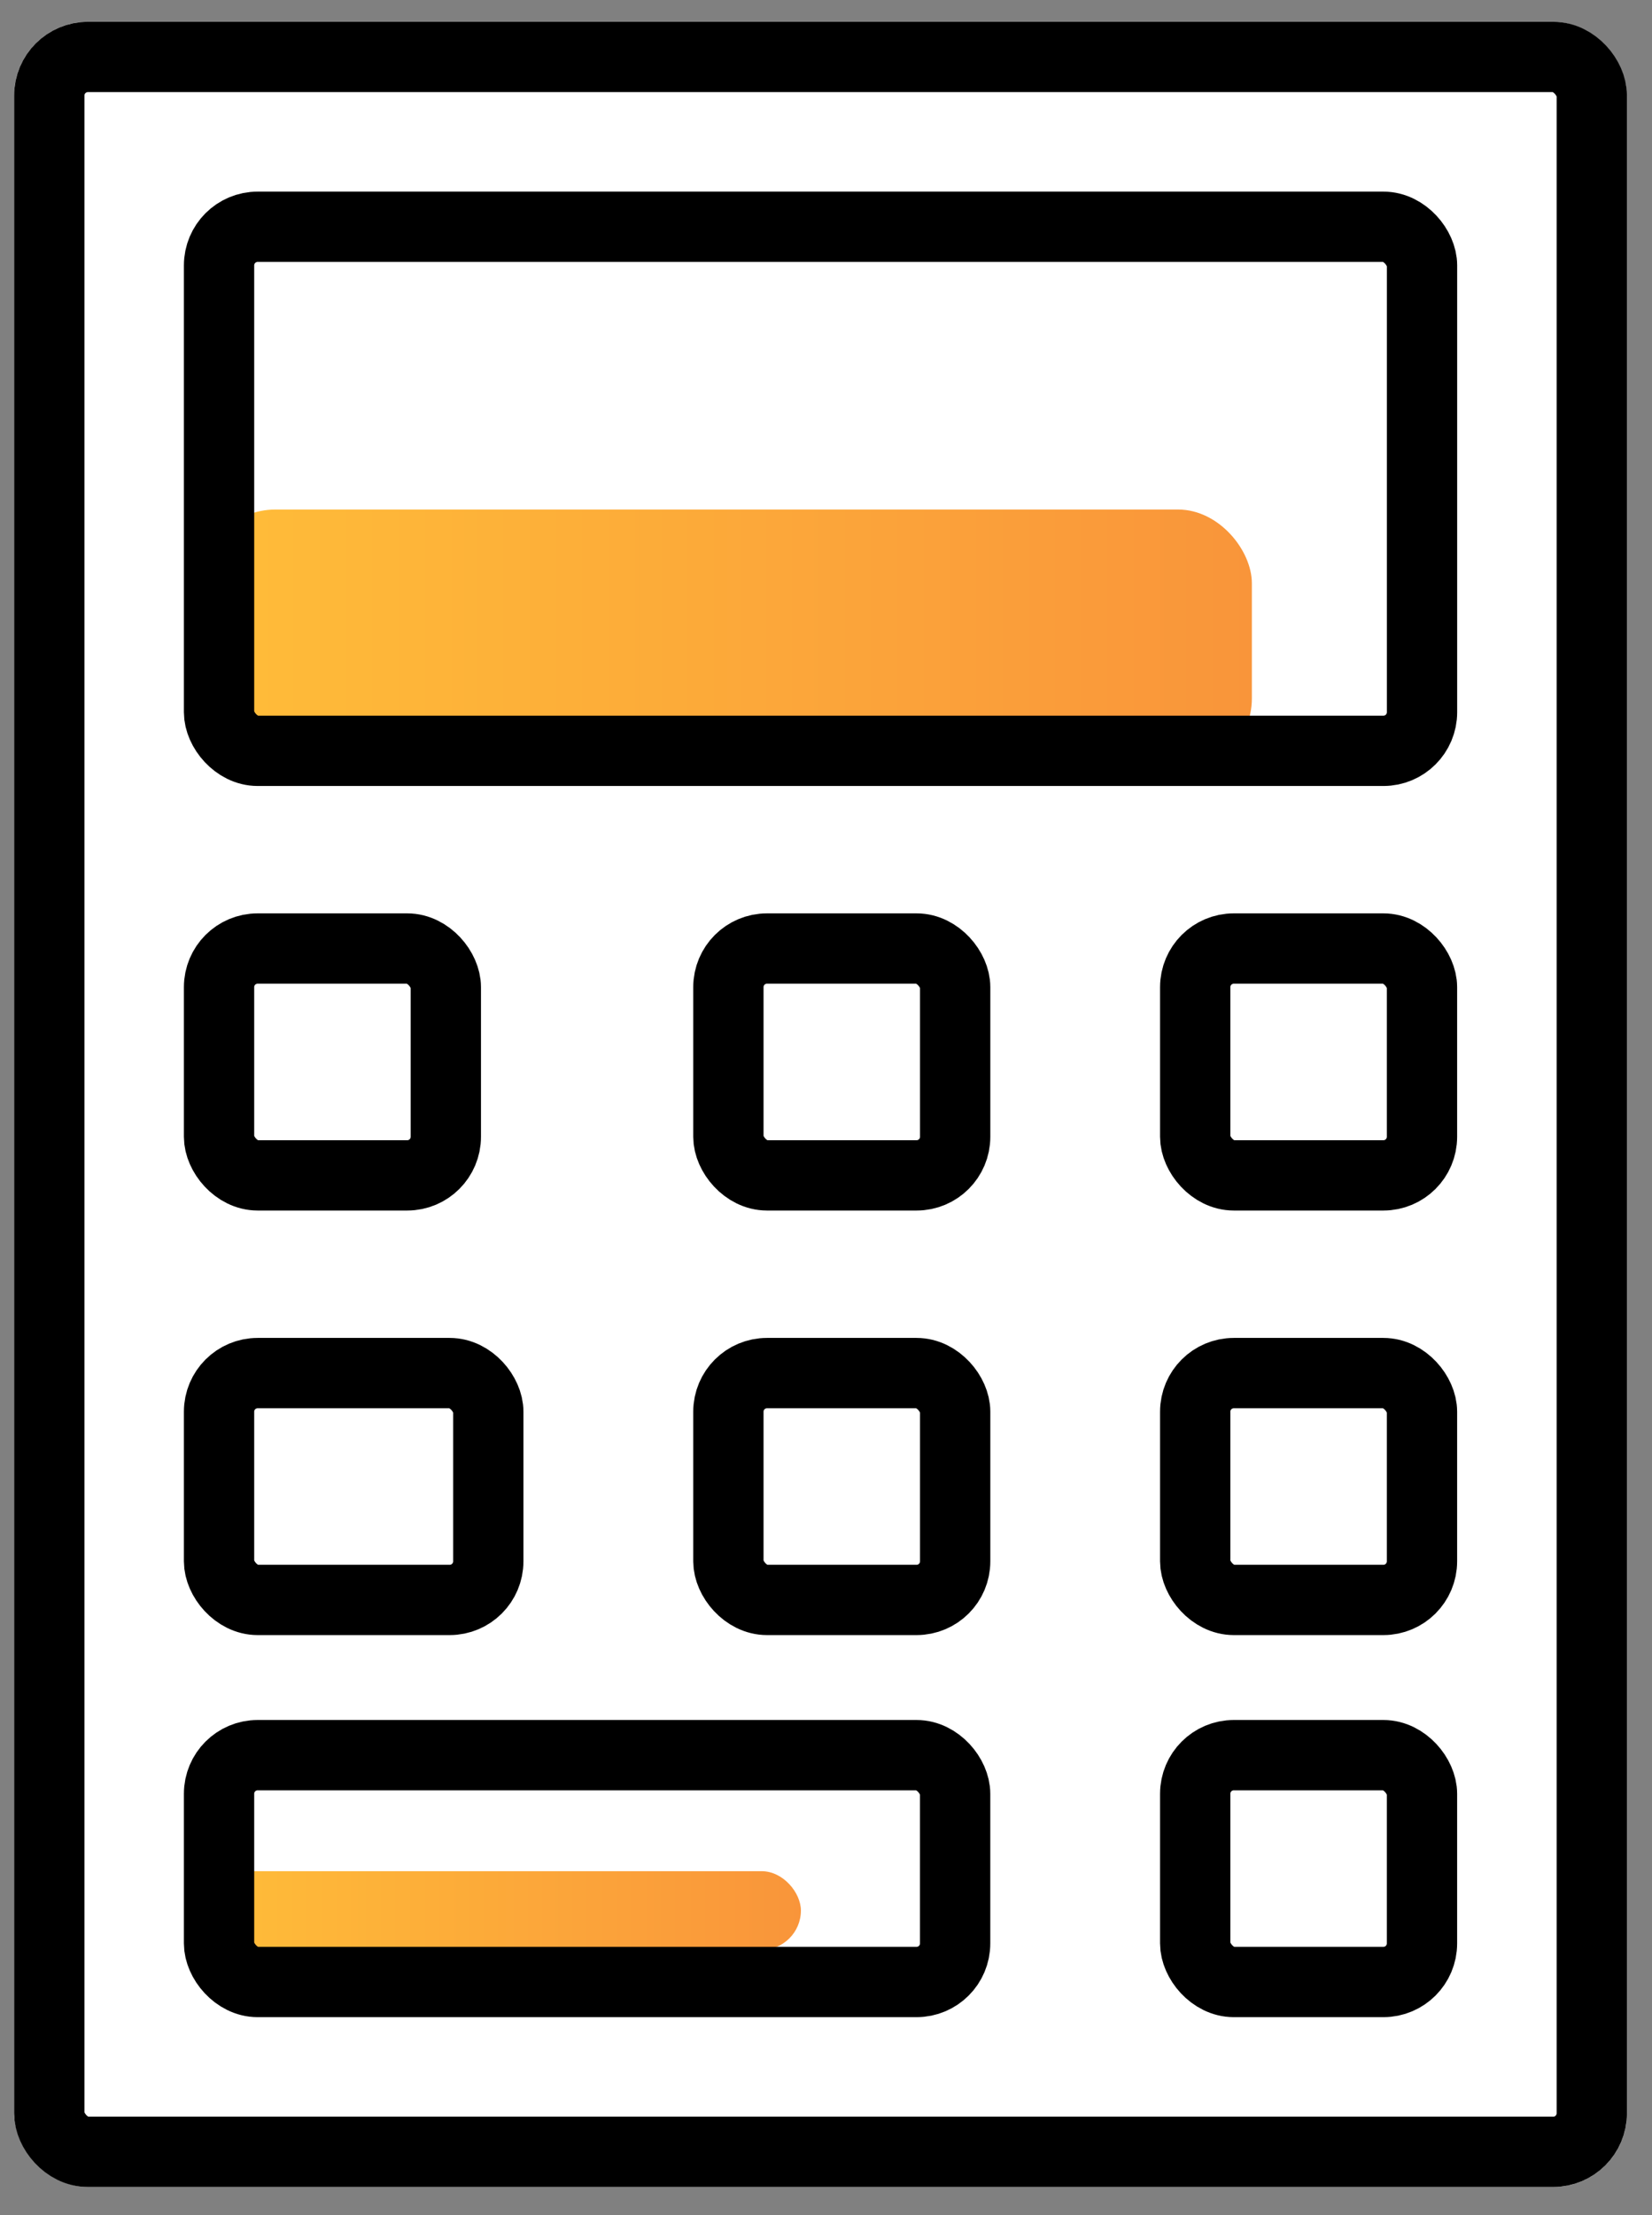
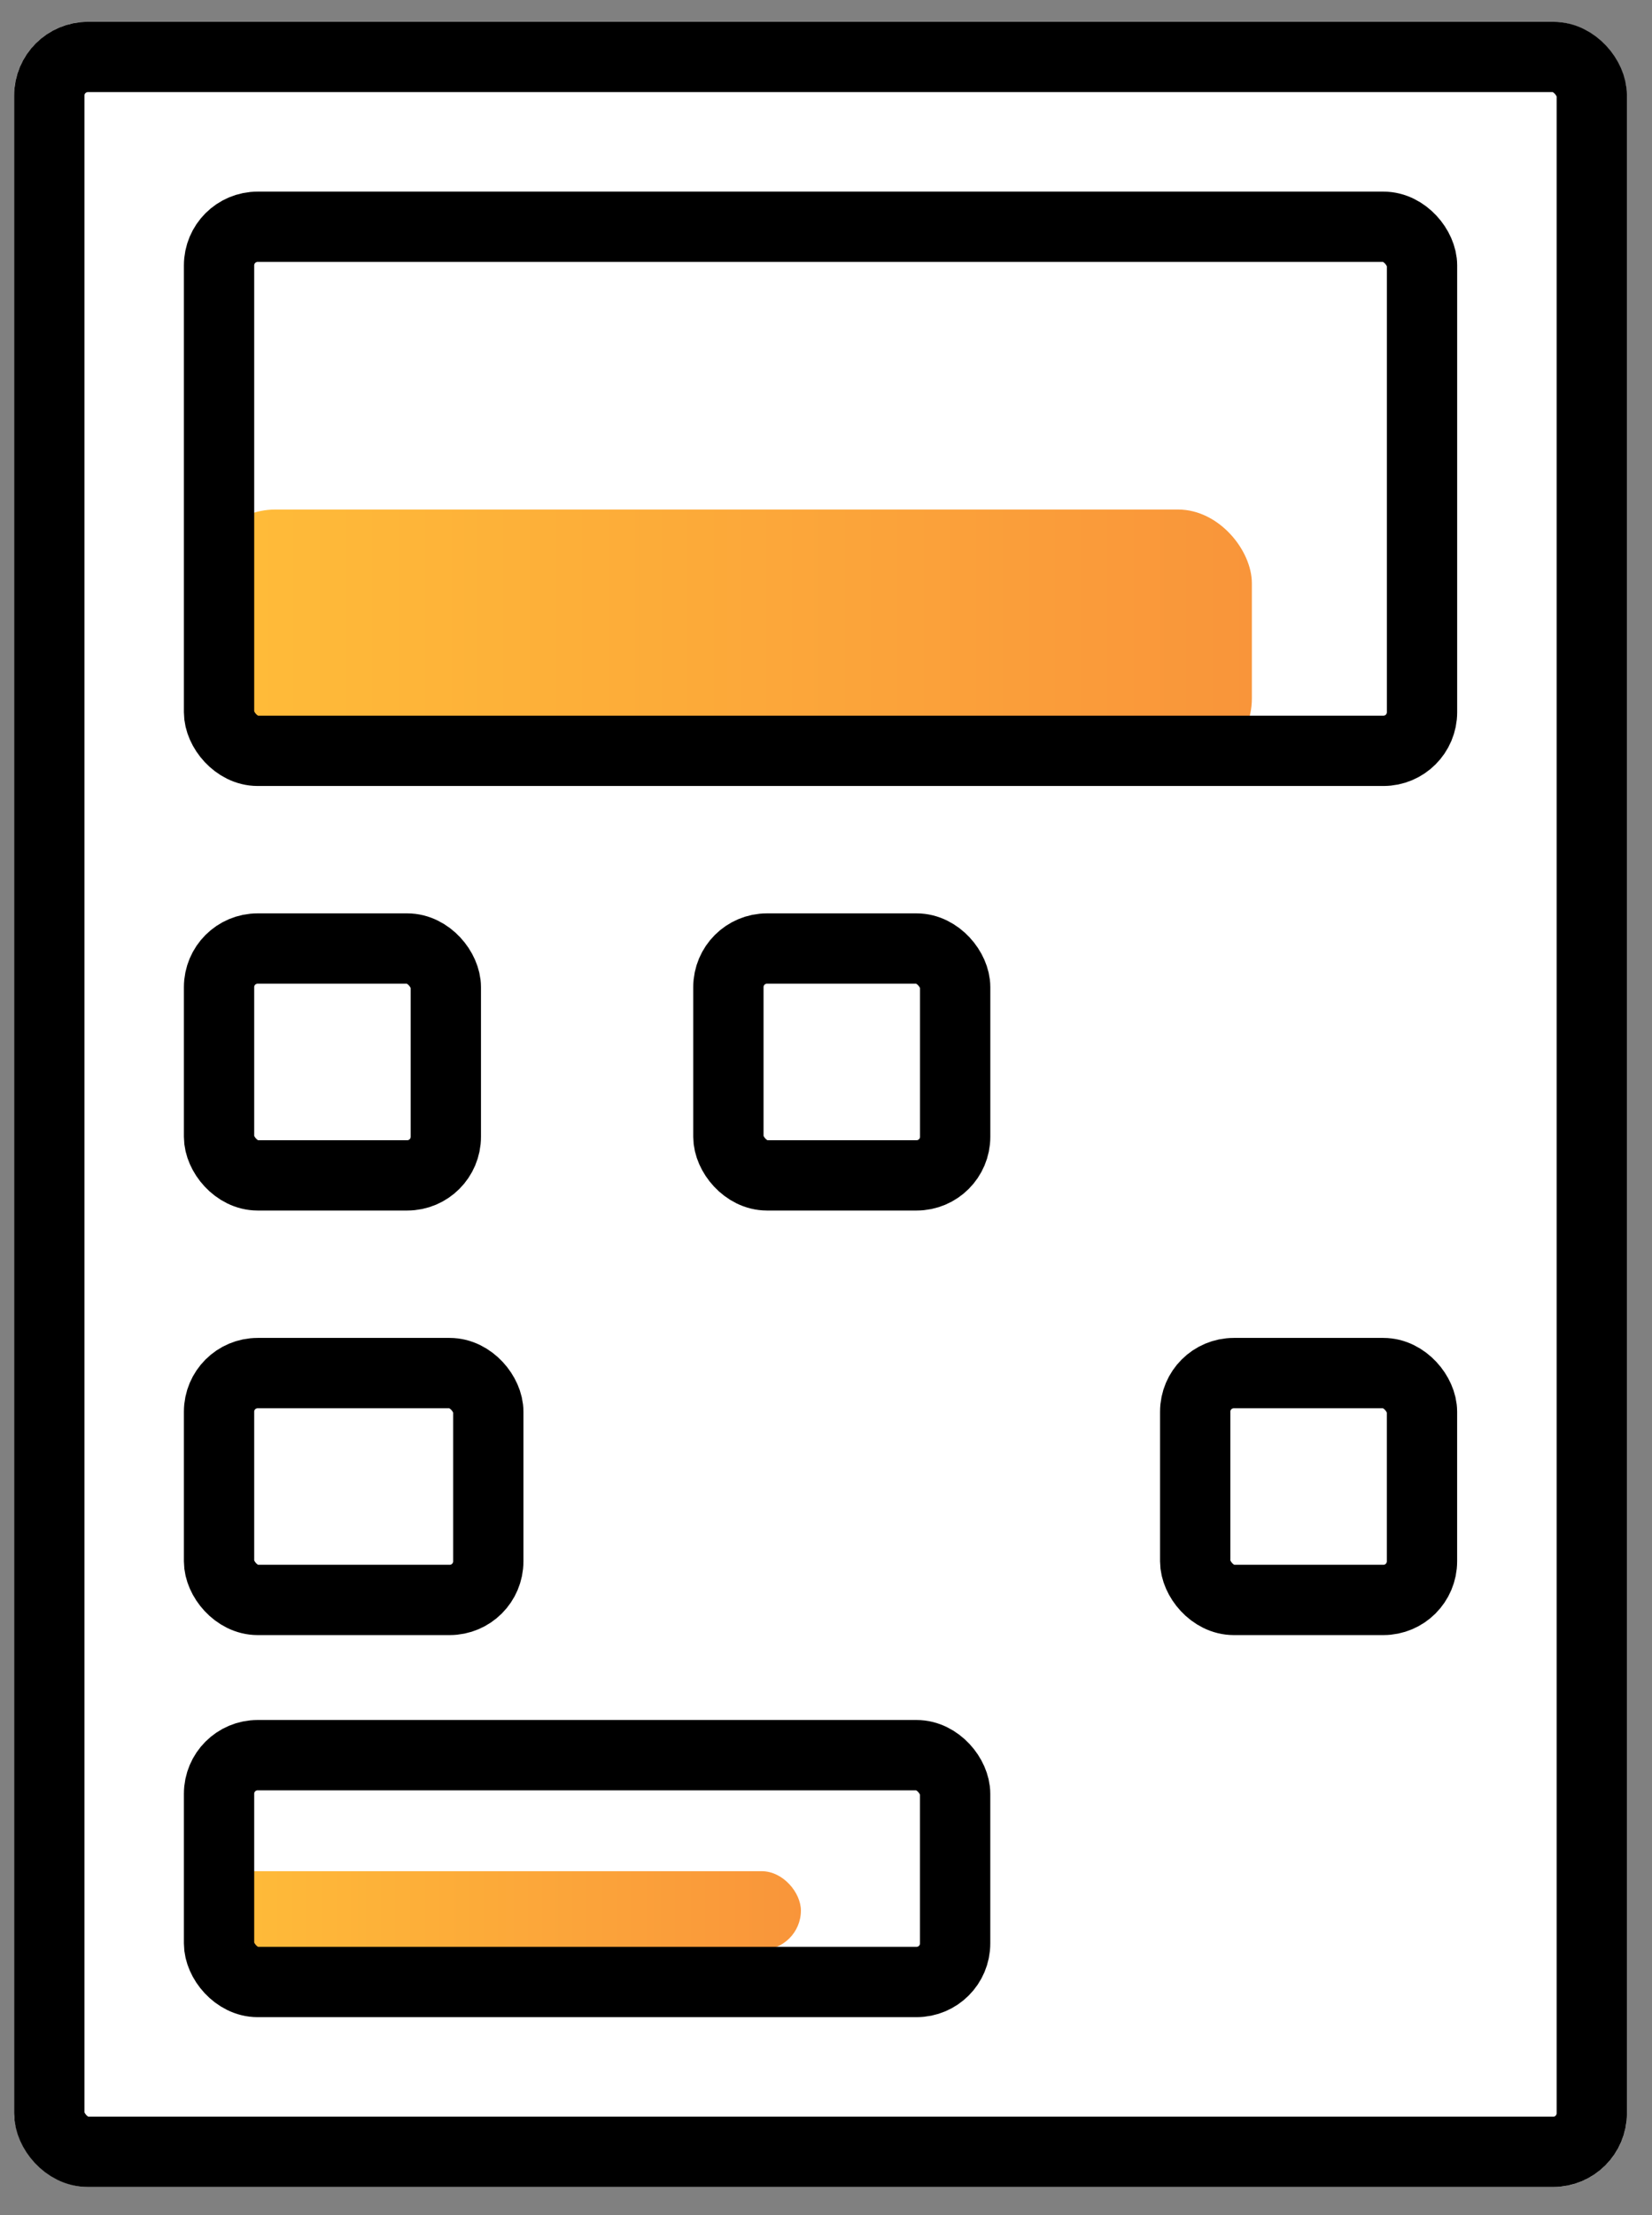
<svg xmlns="http://www.w3.org/2000/svg" width="47" height="63" fill="none">
  <rect width="100%" height="100%" fill="#808080" stroke="none" />
  <rect width="45.885" height="61.582" x=".402" y=".62" fill="#fff" rx="2.098" />
  <rect width="29.878" height="7.47" x="5.738" y="14.492" fill="url(#paint0_linear)" rx="2.098" />
  <rect width="16.787" height="2.238" x="5.999" y="53.22" fill="url(#paint1_linear)" rx="1.119" />
  <rect width="43.885" height="59.582" x="1.402" y="1.62" stroke="#000" stroke-width="2" rx="1.098" />
  <rect width="34.225" height="14.905" x="6.232" y="6.45" stroke="#000" stroke-width="2" rx="1.098" />
  <rect width="6.452" height="6.452" x="6.232" y="26.978" stroke="#000" stroke-width="2" rx="1.098" />
  <rect width="7.66" height="6.452" x="6.232" y="39.053" stroke="#000" stroke-width="2" rx="1.098" />
  <rect width="20.942" height="6.452" x="6.232" y="49.92" stroke="#000" stroke-width="2" rx="1.098" />
  <rect width="6.452" height="6.452" x="20.723" y="26.978" stroke="#000" stroke-width="2" rx="1.098" />
-   <rect width="6.452" height="6.452" x="20.723" y="39.053" stroke="#000" stroke-width="2" rx="1.098" />
-   <rect width="6.452" height="6.452" x="34.004" y="26.978" stroke="#000" stroke-width="2" rx="1.098" />
  <rect width="6.452" height="6.452" x="34.004" y="39.053" stroke="#000" stroke-width="2" rx="1.098" />
-   <rect width="6.452" height="6.452" x="34.004" y="49.92" stroke="#000" stroke-width="2" rx="1.098" />
  <defs>
    <linearGradient id="paint0_linear" x1="5.738" x2="35.616" y1="18.227" y2="18.227" gradientUnits="userSpaceOnUse">
      <stop stop-color="#FFBD39" />
      <stop offset="1" stop-color="#F9953A" />
    </linearGradient>
    <linearGradient id="paint1_linear" x1="5.999" x2="22.786" y1="54.339" y2="54.339" gradientUnits="userSpaceOnUse">
      <stop stop-color="#FFBD39" />
      <stop offset="1" stop-color="#F9953A" />
    </linearGradient>
  </defs>
</svg>